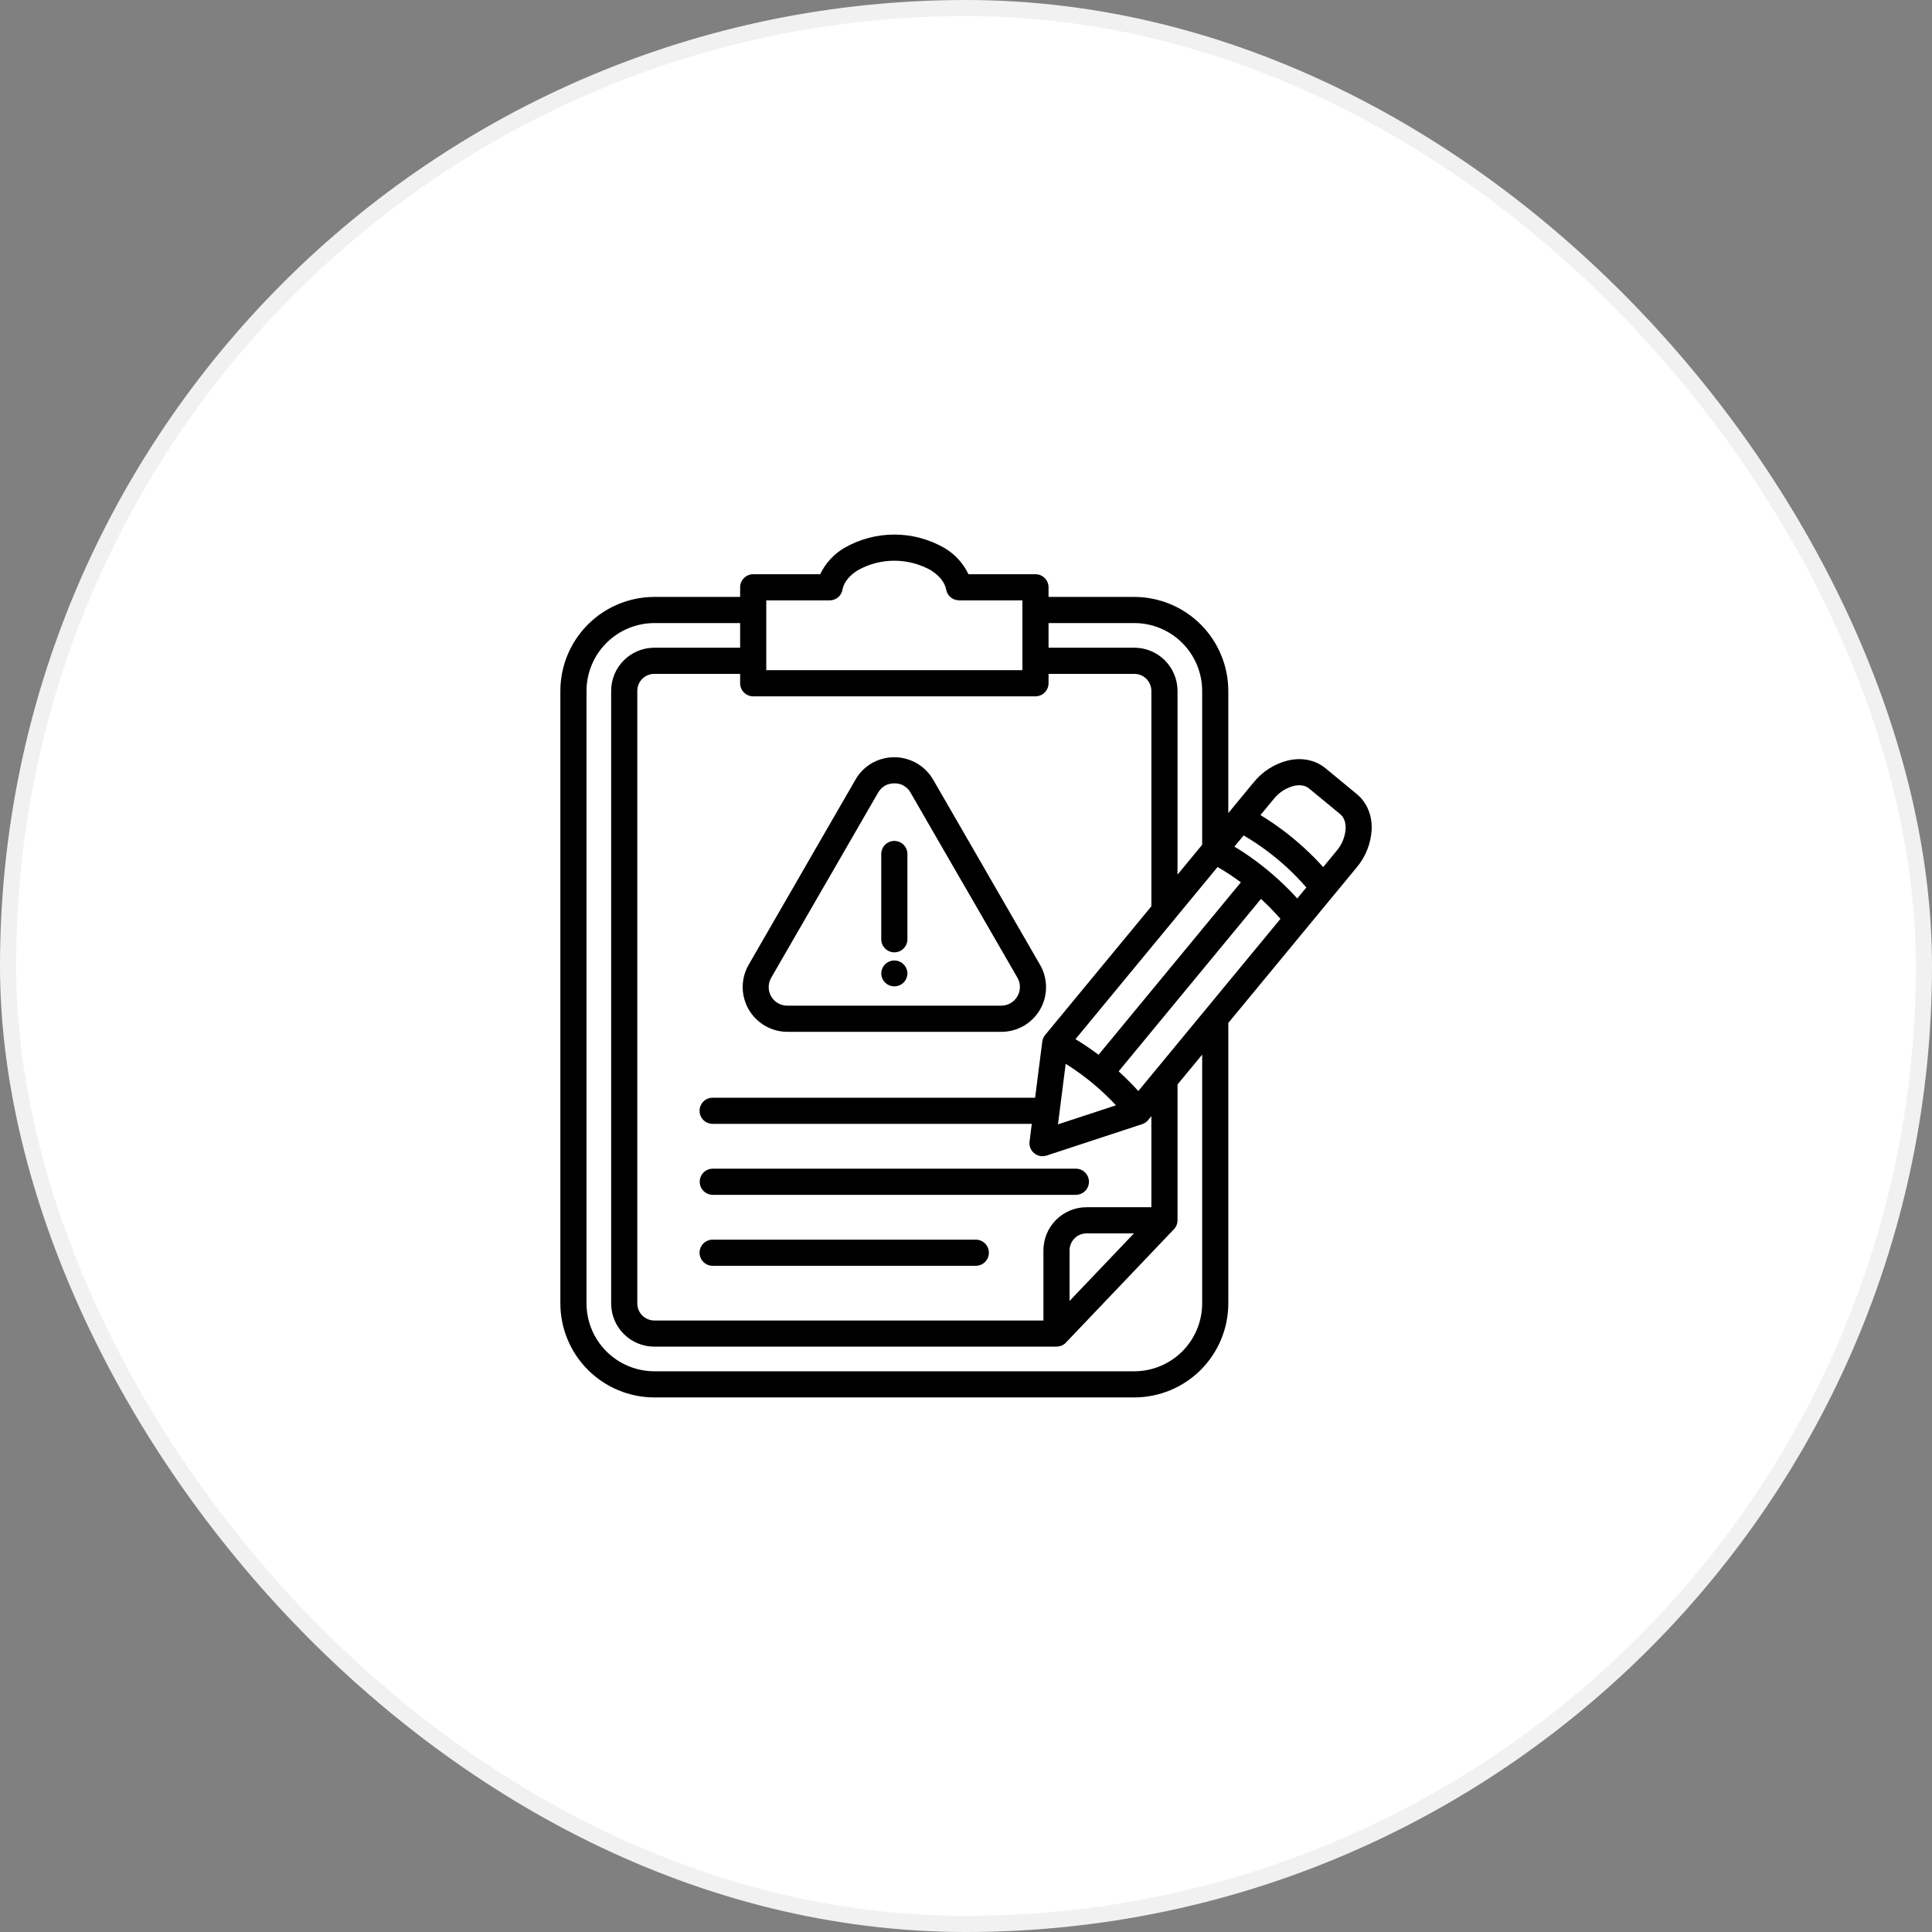
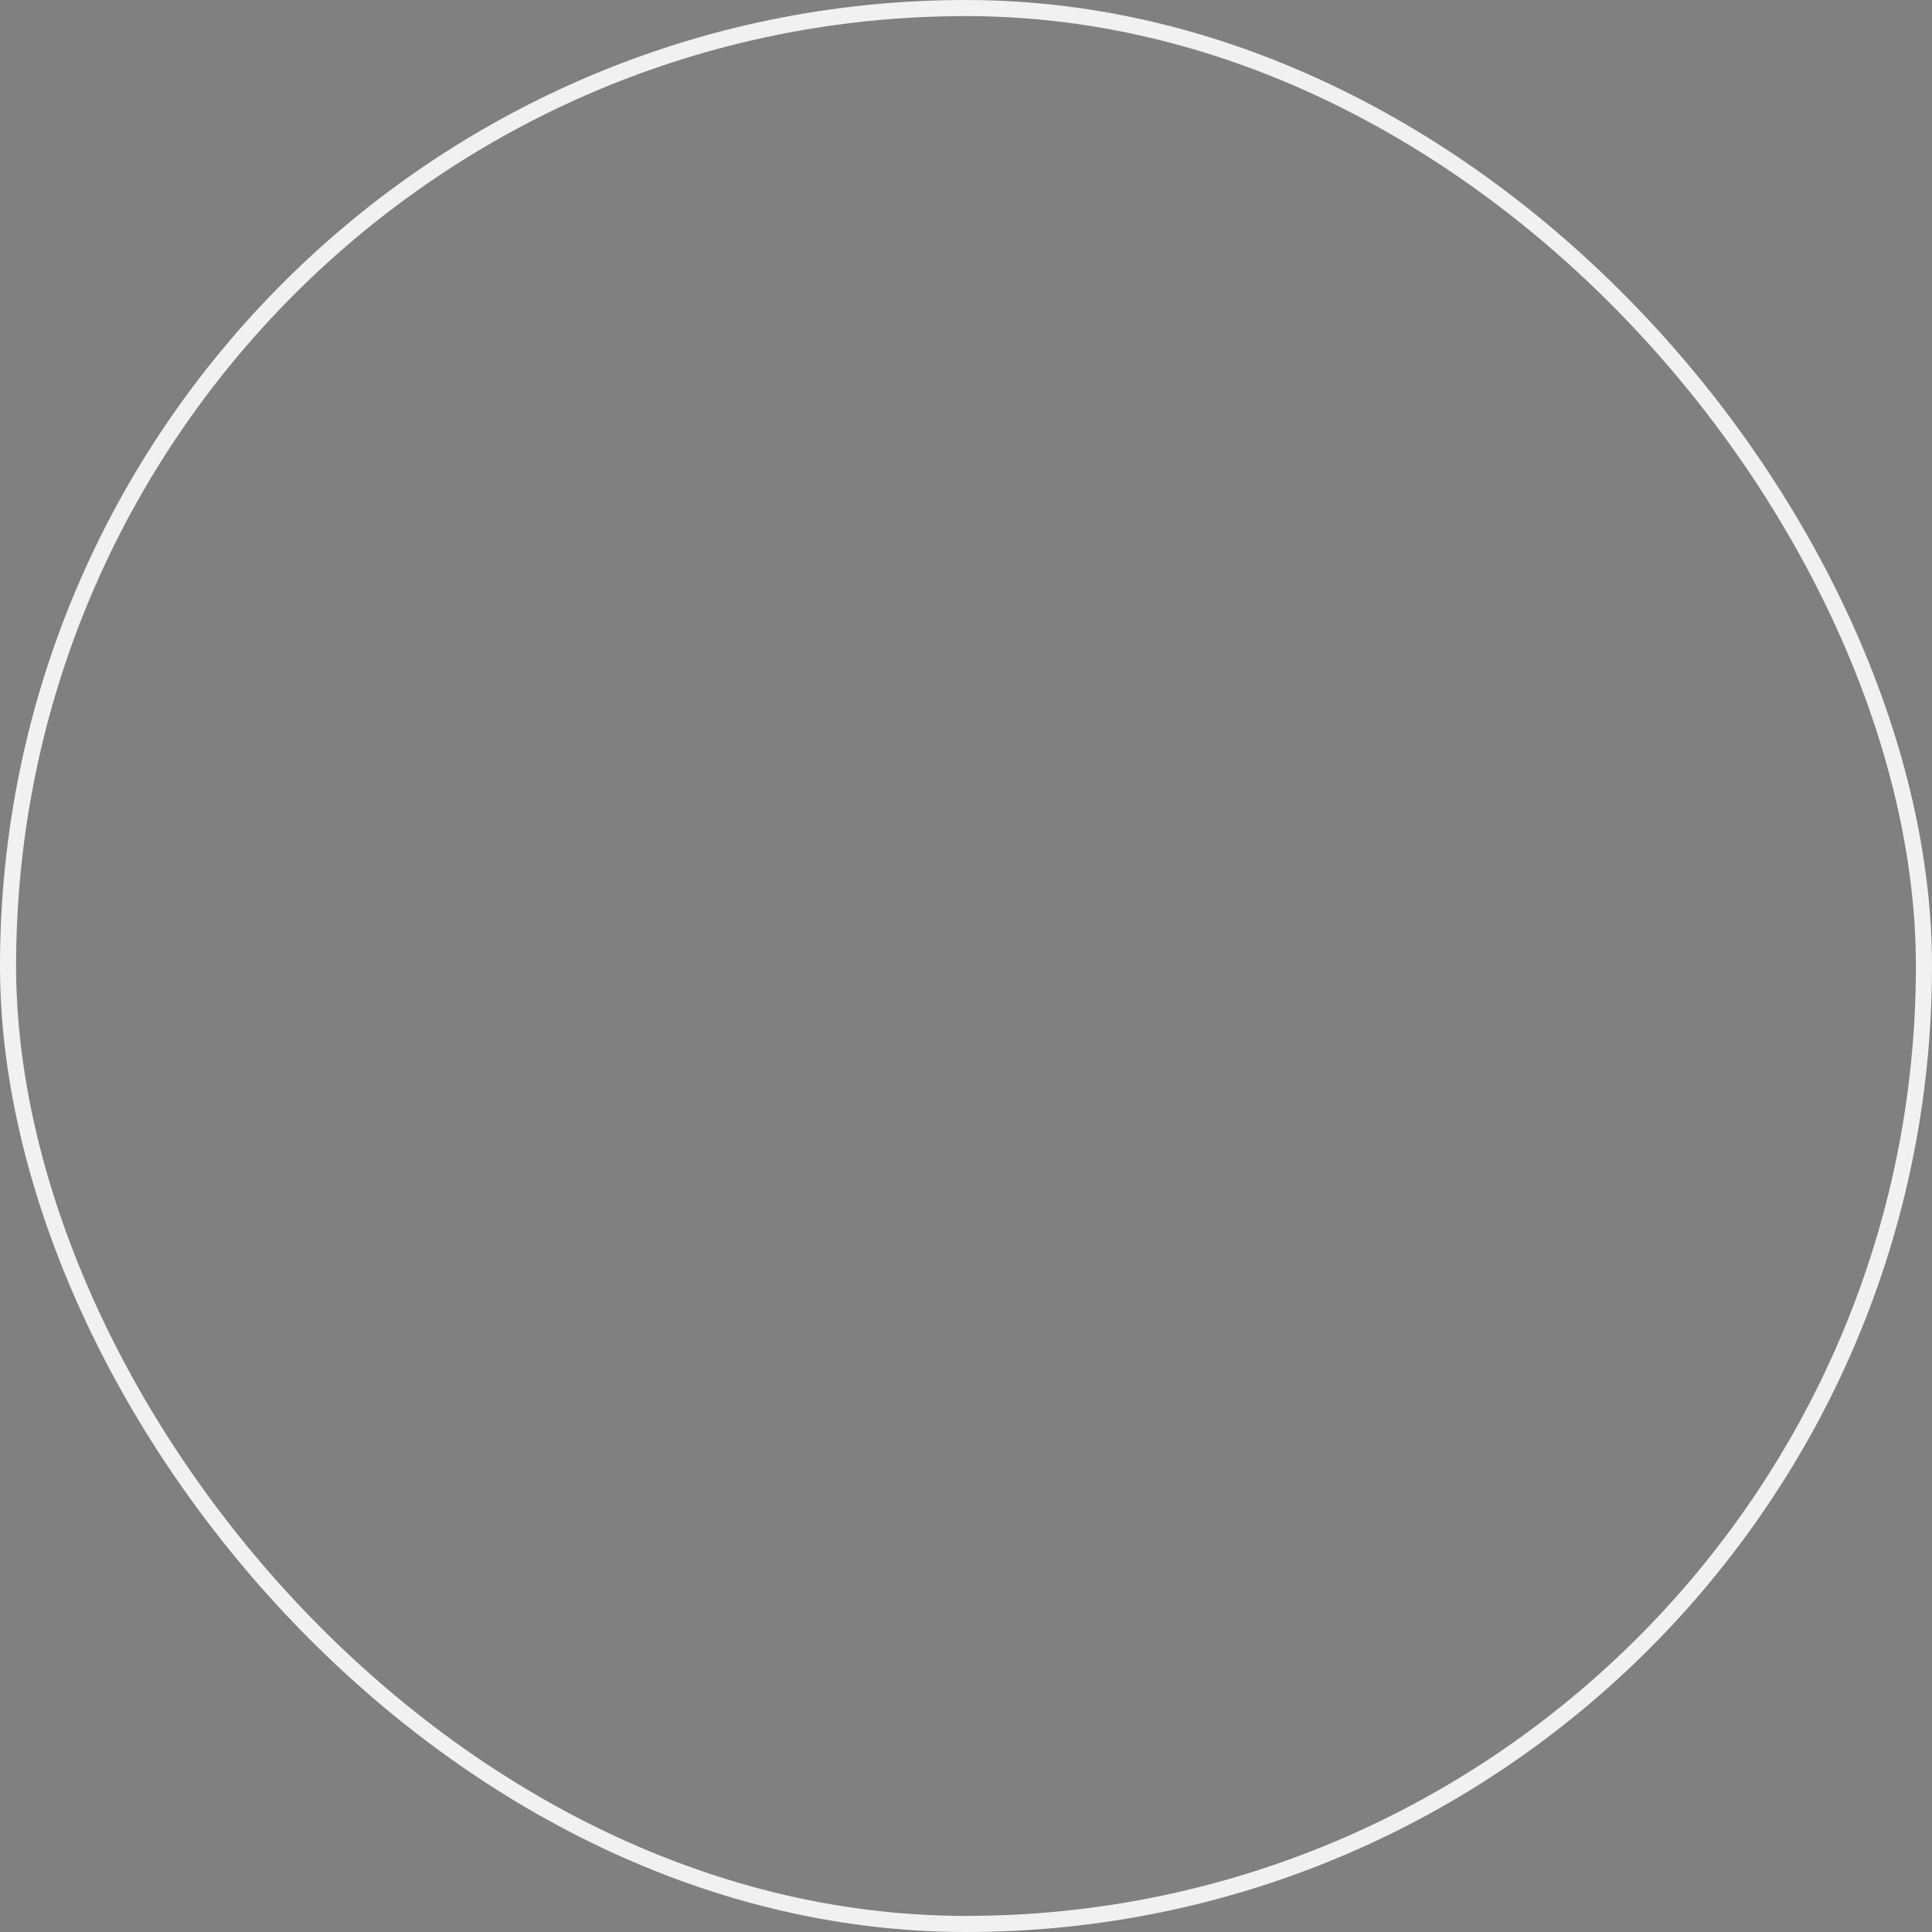
<svg xmlns="http://www.w3.org/2000/svg" width="120" height="120" viewBox="0 0 120 120" fill="none">
  <rect x="0" y="0" width="120" height="120" fill="#808080" stroke="none" />
-   <rect x="0.5" y="0.5" width="119" height="119" rx="59.5" fill="white" />
  <rect x="0.5" y="0.5" width="119" height="119" rx="59.5" stroke="#F1F1F1" />
-   <path fill-rule="evenodd" clip-rule="evenodd" d="M56.361 58.348C56.358 58.562 56.272 58.766 56.12 58.916C55.968 59.067 55.762 59.151 55.549 59.151C55.335 59.151 55.13 59.067 54.978 58.916C54.826 58.766 54.739 58.562 54.736 58.348V53.052C54.735 52.945 54.755 52.838 54.796 52.739C54.836 52.639 54.895 52.548 54.971 52.472C55.047 52.396 55.136 52.335 55.236 52.294C55.335 52.252 55.441 52.231 55.549 52.231C55.656 52.231 55.762 52.252 55.861 52.294C55.961 52.335 56.051 52.396 56.126 52.472C56.202 52.548 56.261 52.639 56.302 52.739C56.342 52.838 56.362 52.945 56.361 53.052V58.348ZM56.361 60.462C56.358 60.676 56.272 60.88 56.12 61.03C55.968 61.18 55.762 61.264 55.549 61.264C55.335 61.264 55.13 61.18 54.978 61.03C54.826 60.88 54.739 60.676 54.736 60.462V60.461C54.739 60.247 54.826 60.043 54.978 59.893C55.13 59.743 55.335 59.658 55.549 59.658C55.762 59.658 55.968 59.743 56.12 59.893C56.272 60.043 56.358 60.247 56.361 60.461V60.462ZM78.289 50.626C78.484 50.744 78.68 50.868 78.877 50.999C79.879 51.667 80.81 52.435 81.655 53.292C81.839 53.479 82.015 53.667 82.184 53.858L82.973 52.902C82.998 52.866 83.025 52.832 83.055 52.801C83.365 52.424 83.549 51.959 83.579 51.472C83.593 51.098 83.483 50.768 83.248 50.573L81.306 48.971C81.07 48.776 80.726 48.73 80.361 48.814C79.869 48.942 79.431 49.226 79.116 49.625L78.289 50.626H78.289ZM76.671 52.584L77.243 51.891C77.49 52.034 77.737 52.186 77.983 52.349C78.892 52.953 79.736 53.649 80.5 54.428C80.727 54.658 80.94 54.89 81.14 55.122L80.574 55.808C80.413 55.627 80.245 55.448 80.071 55.271C79.225 54.414 78.294 53.645 77.293 52.977C77.085 52.839 76.877 52.709 76.671 52.585V52.584ZM59.873 54.978L56.559 49.238C56.462 49.057 56.315 48.906 56.137 48.803C55.958 48.7 55.754 48.649 55.548 48.656C55.355 48.653 55.164 48.697 54.992 48.785L54.962 48.803C54.785 48.908 54.638 49.058 54.537 49.238L51.223 54.978L51.222 54.977L47.91 60.714C47.803 60.891 47.746 61.093 47.744 61.299C47.742 61.506 47.795 61.709 47.898 61.888C48.002 62.066 48.151 62.214 48.331 62.316C48.511 62.417 48.715 62.468 48.921 62.464H62.176C62.381 62.466 62.584 62.413 62.762 62.311C62.941 62.209 63.089 62.062 63.192 61.884C63.295 61.706 63.349 61.504 63.348 61.298C63.347 61.093 63.291 60.891 63.187 60.714L59.899 55.019C59.89 55.006 59.881 54.992 59.873 54.978ZM57.962 48.426C57.596 47.795 56.999 47.332 56.297 47.136C55.596 46.939 54.845 47.024 54.205 47.372C54.187 47.381 54.168 47.391 54.15 47.401C53.727 47.647 53.377 48.001 53.135 48.426L49.821 54.166L49.823 54.166L46.508 59.909C46.261 60.332 46.131 60.813 46.13 61.303C46.129 61.792 46.258 62.274 46.502 62.698C46.747 63.122 47.1 63.474 47.525 63.718C47.949 63.963 48.431 64.09 48.921 64.089H62.176C62.666 64.093 63.15 63.967 63.575 63.723C64.001 63.479 64.355 63.127 64.601 62.702C64.846 62.277 64.974 61.794 64.972 61.304C64.97 60.813 64.838 60.331 64.589 59.909L61.299 54.211C61.292 54.196 61.284 54.181 61.275 54.166L57.961 48.427L57.962 48.426ZM51.533 37.29H47.594V41.626H63.503V37.29H59.564V37.287C59.374 37.287 59.191 37.22 59.045 37.099C58.9 36.977 58.802 36.808 58.768 36.621C58.684 36.16 58.328 35.733 57.8 35.409C57.111 35.027 56.336 34.827 55.548 34.827C54.76 34.827 53.986 35.027 53.297 35.409C52.789 35.721 52.44 36.128 52.339 36.569C52.317 36.767 52.222 36.95 52.074 37.084C51.925 37.217 51.732 37.291 51.532 37.291L51.533 37.29ZM65.127 37.076V36.478C65.127 36.263 65.041 36.056 64.889 35.904C64.737 35.752 64.53 35.666 64.315 35.666H60.153C59.827 34.98 59.3 34.408 58.644 34.026C57.701 33.487 56.634 33.203 55.548 33.203C54.462 33.203 53.395 33.487 52.453 34.026C51.796 34.408 51.27 34.98 50.944 35.666H46.782C46.567 35.666 46.361 35.752 46.208 35.904C46.056 36.056 45.971 36.263 45.971 36.478V37.076H40.635C39.09 37.08 37.609 37.696 36.517 38.788C35.424 39.881 34.809 41.361 34.805 42.907V80.966C34.809 82.512 35.424 83.992 36.517 85.085C37.609 86.177 39.09 86.793 40.635 86.797H70.462C72.007 86.793 73.488 86.177 74.581 85.085C75.673 83.992 76.289 82.512 76.293 80.966V63.536L84.266 53.876C84.824 53.214 85.151 52.388 85.197 51.523C85.227 50.66 84.922 49.857 84.275 49.323L82.333 47.721C81.687 47.187 80.841 47.041 79.999 47.234C79.158 47.444 78.409 47.922 77.865 48.596L76.292 50.502V42.907C76.288 41.361 75.673 39.881 74.58 38.788C73.488 37.696 72.007 37.08 70.462 37.076H65.127ZM65.127 40.231V38.7H70.462C71.577 38.704 72.645 39.148 73.433 39.936C74.221 40.724 74.665 41.792 74.669 42.907V52.469L73.138 54.324V42.907C73.136 42.197 72.854 41.518 72.352 41.017C71.851 40.515 71.171 40.233 70.462 40.231H65.127ZM72.994 57.04C72.968 57.078 72.938 57.114 72.906 57.147L66.799 64.545C67.005 64.669 67.212 64.799 67.42 64.938C67.69 65.116 67.961 65.308 68.233 65.513L77.073 54.802C76.85 54.637 76.625 54.479 76.398 54.328C76.142 54.158 75.884 53.999 75.626 53.851L72.994 57.04ZM71.657 66.61L70.702 67.768C70.54 67.588 70.372 67.409 70.198 67.231C69.972 67 69.733 66.771 69.481 66.543L78.322 55.832C78.527 56.021 78.726 56.212 78.916 56.406C79.134 56.628 79.338 56.85 79.531 57.072L71.746 66.503C71.713 66.537 71.684 66.572 71.658 66.61H71.657ZM70.433 76.607L66.433 80.804V77.658C66.434 77.38 66.546 77.113 66.742 76.916C66.939 76.719 67.206 76.608 67.484 76.607L70.433 76.607ZM65.627 83.642H40.635C39.926 83.641 39.246 83.359 38.745 82.857C38.243 82.356 37.961 81.676 37.96 80.967V42.907C37.961 42.197 38.243 41.518 38.745 41.017C39.246 40.515 39.926 40.233 40.635 40.231H45.971V38.7H40.635C39.521 38.704 38.453 39.148 37.665 39.936C36.877 40.724 36.432 41.792 36.429 42.907V80.966C36.433 82.081 36.877 83.148 37.665 83.936C38.453 84.725 39.521 85.169 40.635 85.173H70.462C71.577 85.169 72.644 84.725 73.433 83.937C74.221 83.149 74.665 82.081 74.669 80.966V65.504L73.138 67.359V75.795C73.138 75.908 73.114 76.02 73.069 76.123C73.023 76.227 72.956 76.319 72.872 76.395L66.248 83.346L66.238 83.358L66.236 83.361L66.234 83.363L66.224 83.374L66.222 83.376L66.212 83.387L66.21 83.389L66.208 83.391L66.197 83.402L66.196 83.403L66.195 83.404L66.184 83.415L66.183 83.416L66.181 83.418L66.17 83.428L66.168 83.43L66.165 83.432L66.157 83.44L66.156 83.441L66.151 83.445L66.14 83.454L66.139 83.455L66.137 83.457L66.126 83.466L66.124 83.468L66.122 83.469L66.11 83.478L66.108 83.479L66.106 83.481L66.094 83.489L66.09 83.492L66.088 83.494L66.079 83.5L66.073 83.504L66.071 83.506L66.061 83.512L66.057 83.515L66.047 83.521L66.044 83.523L66.043 83.524L66.041 83.524L66.03 83.531L66.025 83.534L66.012 83.541L66.006 83.544L66.004 83.545L65.994 83.55L65.992 83.552L65.991 83.552L65.978 83.559L65.975 83.56L65.971 83.562L65.96 83.567L65.954 83.57L65.941 83.576L65.936 83.578L65.934 83.579L65.924 83.583L65.92 83.584L65.918 83.585L65.903 83.591H65.902L65.9 83.592L65.887 83.596L65.883 83.597H65.882L65.868 83.602L65.861 83.604L65.847 83.608L65.842 83.609L65.828 83.614L65.822 83.615L65.807 83.618H65.806H65.804L65.79 83.622L65.784 83.623L65.773 83.625H65.77L65.764 83.626H65.762L65.751 83.628H65.75L65.743 83.629L65.728 83.631H65.727H65.724L65.71 83.633H65.707H65.705L65.691 83.634H65.683L65.668 83.635H65.662H65.65H65.638H65.629L65.627 83.642ZM65.816 69.026L66.192 66.075C66.304 66.144 66.415 66.216 66.526 66.289C67.435 66.893 68.279 67.589 69.043 68.367C69.137 68.462 69.227 68.557 69.316 68.652L65.713 69.836L65.798 69.167C65.808 69.121 65.814 69.073 65.816 69.026V69.026ZM44.273 69.805C44.165 69.806 44.059 69.786 43.959 69.746C43.859 69.706 43.769 69.646 43.692 69.571C43.616 69.495 43.555 69.405 43.514 69.306C43.472 69.207 43.451 69.101 43.451 68.993C43.451 68.886 43.472 68.779 43.514 68.68C43.555 68.581 43.616 68.491 43.692 68.416C43.769 68.34 43.859 68.28 43.959 68.24C44.059 68.2 44.165 68.18 44.273 68.181H64.293L64.735 64.715C64.746 64.604 64.781 64.498 64.836 64.401L64.839 64.396L64.847 64.382V64.381L64.85 64.376L64.856 64.367L64.859 64.362L64.863 64.357L64.866 64.352L64.869 64.347L64.873 64.342C64.901 64.298 64.934 64.256 64.971 64.218L71.514 56.292V42.907C71.512 42.628 71.401 42.362 71.204 42.165C71.007 41.968 70.741 41.857 70.462 41.855H65.127V42.438C65.127 42.653 65.041 42.86 64.889 43.012C64.737 43.164 64.53 43.25 64.315 43.25H46.782C46.676 43.25 46.57 43.229 46.472 43.188C46.373 43.147 46.284 43.088 46.208 43.012C46.133 42.937 46.073 42.847 46.032 42.749C45.992 42.65 45.971 42.545 45.971 42.438V41.855H40.635C40.357 41.857 40.09 41.968 39.893 42.165C39.696 42.362 39.585 42.628 39.584 42.907V80.966C39.585 81.245 39.696 81.511 39.893 81.708C40.09 81.905 40.357 82.016 40.635 82.018H64.809V77.658C64.811 76.949 65.093 76.269 65.595 75.768C66.096 75.267 66.776 74.984 67.485 74.983H71.514V69.326L71.346 69.529C71.246 69.668 71.104 69.771 70.941 69.823L64.999 71.776V71.775C64.87 71.817 64.731 71.825 64.598 71.8C64.464 71.774 64.339 71.715 64.234 71.628C64.129 71.541 64.047 71.43 63.997 71.303C63.947 71.176 63.929 71.039 63.947 70.904L64.087 69.805L44.273 69.805ZM44.273 74.213C44.057 74.213 43.851 74.127 43.699 73.975C43.546 73.823 43.461 73.616 43.461 73.401C43.461 73.186 43.546 72.979 43.699 72.827C43.851 72.675 44.057 72.589 44.273 72.589H66.825C67.04 72.589 67.246 72.675 67.399 72.827C67.551 72.979 67.637 73.186 67.637 73.401C67.637 73.616 67.551 73.823 67.399 73.975C67.246 74.127 67.04 74.213 66.825 74.213H44.273ZM44.273 78.621C44.165 78.622 44.059 78.602 43.959 78.562C43.859 78.522 43.769 78.462 43.692 78.386C43.616 78.311 43.555 78.221 43.514 78.122C43.472 78.023 43.451 77.916 43.451 77.809C43.451 77.701 43.472 77.595 43.514 77.496C43.555 77.397 43.616 77.307 43.692 77.231C43.769 77.156 43.859 77.096 43.959 77.056C44.059 77.016 44.165 76.996 44.273 76.997H60.599C60.707 76.996 60.813 77.016 60.913 77.056C61.013 77.096 61.103 77.156 61.18 77.231C61.256 77.307 61.317 77.397 61.358 77.496C61.4 77.595 61.421 77.701 61.421 77.809C61.421 77.916 61.4 78.023 61.358 78.122C61.317 78.221 61.256 78.311 61.18 78.386C61.103 78.462 61.013 78.522 60.913 78.562C60.813 78.602 60.707 78.622 60.599 78.621H44.273Z" fill="black" />
</svg>